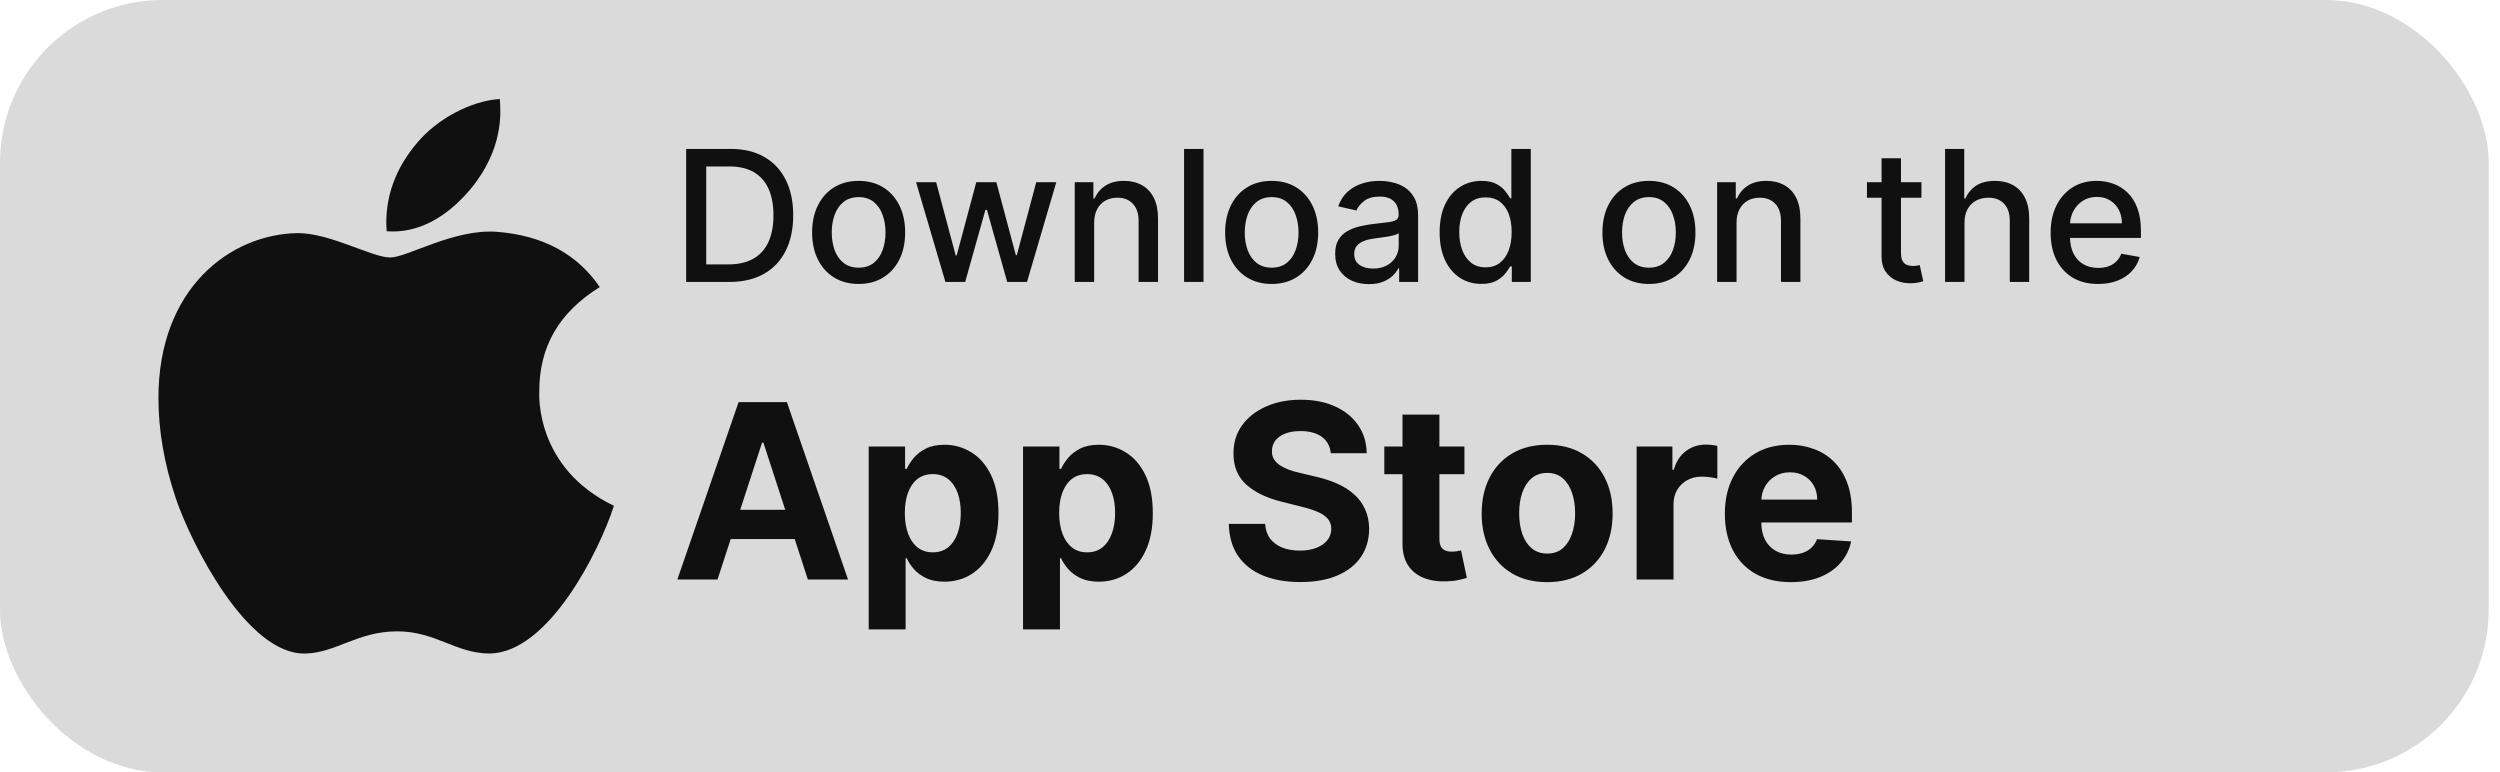
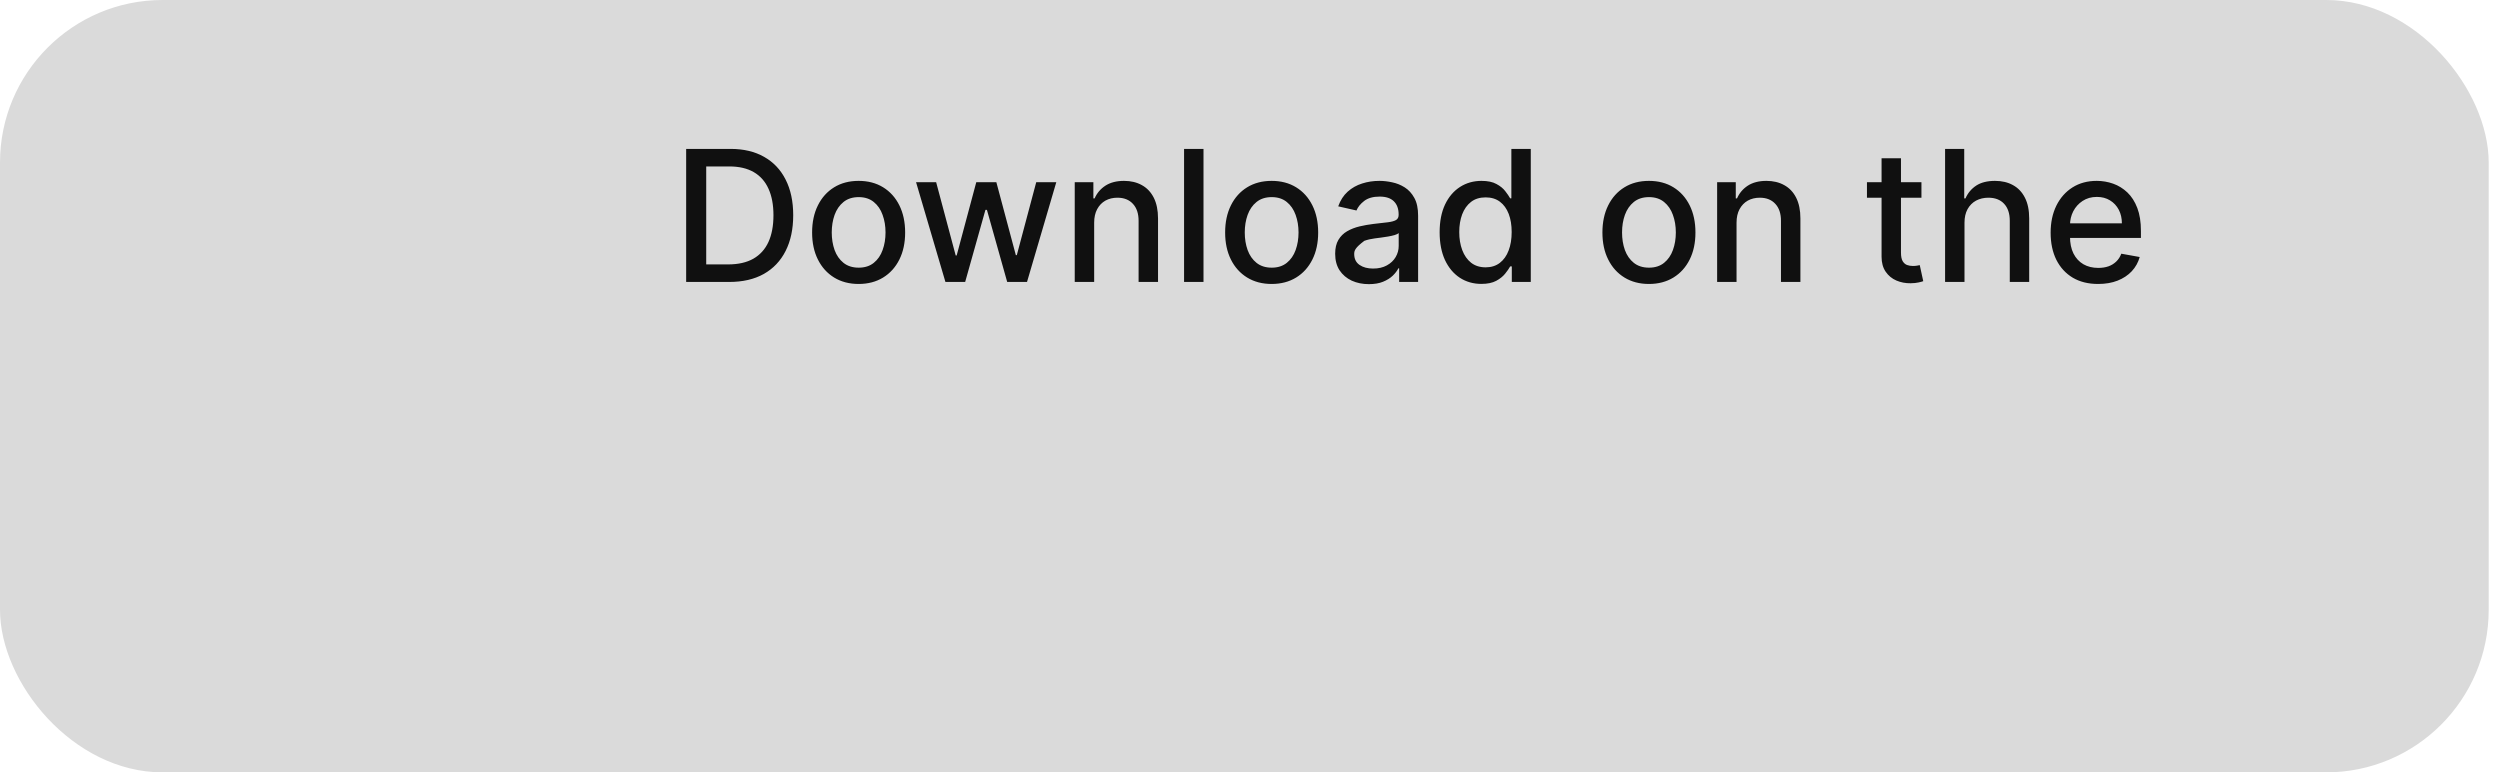
<svg xmlns="http://www.w3.org/2000/svg" width="123" height="38" viewBox="0 0 123 38" fill="none">
  <rect width="122.444" height="38" rx="8" fill="#DADADA" />
-   <path d="M35.878 13.872H33.759V7.326H35.945C36.586 7.326 37.137 7.457 37.597 7.719C38.057 7.979 38.41 8.353 38.655 8.841C38.902 9.327 39.026 9.91 39.026 10.589C39.026 11.271 38.901 11.857 38.652 12.347C38.405 12.837 38.047 13.214 37.578 13.479C37.109 13.741 36.542 13.872 35.878 13.872ZM34.746 13.009H35.823C36.322 13.009 36.736 12.915 37.066 12.728C37.397 12.538 37.644 12.264 37.808 11.906C37.972 11.546 38.054 11.107 38.054 10.589C38.054 10.076 37.972 9.64 37.808 9.282C37.646 8.924 37.404 8.653 37.083 8.467C36.761 8.282 36.361 8.189 35.884 8.189H34.746V13.009ZM42.245 13.971C41.785 13.971 41.383 13.865 41.04 13.655C40.697 13.444 40.431 13.149 40.241 12.769C40.051 12.39 39.956 11.947 39.956 11.44C39.956 10.93 40.051 10.485 40.241 10.104C40.431 9.722 40.697 9.426 41.04 9.215C41.383 9.004 41.785 8.899 42.245 8.899C42.705 8.899 43.107 9.004 43.45 9.215C43.793 9.426 44.059 9.722 44.249 10.104C44.438 10.485 44.533 10.93 44.533 11.44C44.533 11.947 44.438 12.39 44.249 12.769C44.059 13.149 43.793 13.444 43.45 13.655C43.107 13.865 42.705 13.971 42.245 13.971ZM42.248 13.169C42.546 13.169 42.794 13.09 42.99 12.932C43.186 12.774 43.331 12.565 43.424 12.303C43.52 12.04 43.568 11.752 43.568 11.437C43.568 11.123 43.52 10.836 43.424 10.573C43.331 10.309 43.186 10.097 42.99 9.938C42.794 9.778 42.546 9.698 42.248 9.698C41.948 9.698 41.698 9.778 41.5 9.938C41.304 10.097 41.158 10.309 41.062 10.573C40.969 10.836 40.922 11.123 40.922 11.437C40.922 11.752 40.969 12.04 41.062 12.303C41.158 12.565 41.304 12.774 41.5 12.932C41.698 13.09 41.948 13.169 42.248 13.169ZM46.515 13.872L45.07 8.963H46.058L47.02 12.568H47.068L48.033 8.963H49.02L49.979 12.552H50.027L50.983 8.963H51.97L50.529 13.872H49.554L48.557 10.327H48.483L47.486 13.872H46.515ZM53.833 10.957V13.872H52.877V8.963H53.794V9.762H53.855C53.968 9.502 54.145 9.293 54.386 9.135C54.629 8.978 54.934 8.899 55.303 8.899C55.638 8.899 55.931 8.969 56.182 9.11C56.433 9.248 56.628 9.455 56.767 9.73C56.905 10.005 56.975 10.345 56.975 10.749V13.872H56.019V10.864C56.019 10.508 55.926 10.23 55.741 10.03C55.556 9.828 55.301 9.727 54.977 9.727C54.755 9.727 54.558 9.775 54.386 9.87C54.215 9.966 54.08 10.107 53.98 10.292C53.882 10.476 53.833 10.697 53.833 10.957ZM59.212 7.326V13.872H58.256V7.326H59.212ZM62.565 13.971C62.105 13.971 61.703 13.865 61.36 13.655C61.017 13.444 60.751 13.149 60.561 12.769C60.372 12.39 60.277 11.947 60.277 11.44C60.277 10.93 60.372 10.485 60.561 10.104C60.751 9.722 61.017 9.426 61.36 9.215C61.703 9.004 62.105 8.899 62.565 8.899C63.025 8.899 63.427 9.004 63.77 9.215C64.113 9.426 64.379 9.722 64.569 10.104C64.759 10.485 64.854 10.93 64.854 11.44C64.854 11.947 64.759 12.39 64.569 12.769C64.379 13.149 64.113 13.444 63.77 13.655C63.427 13.865 63.025 13.971 62.565 13.971ZM62.568 13.169C62.867 13.169 63.114 13.09 63.31 12.932C63.506 12.774 63.651 12.565 63.745 12.303C63.84 12.04 63.888 11.752 63.888 11.437C63.888 11.123 63.84 10.836 63.745 10.573C63.651 10.309 63.506 10.097 63.31 9.938C63.114 9.778 62.867 9.698 62.568 9.698C62.268 9.698 62.019 9.778 61.821 9.938C61.624 10.097 61.479 10.309 61.383 10.573C61.289 10.836 61.242 11.123 61.242 11.437C61.242 11.752 61.289 12.04 61.383 12.303C61.479 12.565 61.624 12.774 61.821 12.932C62.019 13.09 62.268 13.169 62.568 13.169ZM67.349 13.98C67.038 13.98 66.757 13.923 66.505 13.808C66.254 13.691 66.055 13.521 65.907 13.3C65.763 13.078 65.69 12.806 65.69 12.485C65.69 12.208 65.743 11.98 65.85 11.801C65.957 11.622 66.1 11.48 66.281 11.376C66.463 11.271 66.665 11.193 66.889 11.139C67.112 11.086 67.34 11.046 67.573 11.018C67.867 10.984 68.105 10.956 68.288 10.935C68.472 10.911 68.605 10.874 68.688 10.823C68.771 10.772 68.813 10.689 68.813 10.573V10.551C68.813 10.272 68.734 10.056 68.576 9.902C68.421 9.749 68.188 9.672 67.879 9.672C67.558 9.672 67.304 9.744 67.119 9.886C66.936 10.027 66.809 10.184 66.738 10.356L65.84 10.152C65.947 9.853 66.102 9.613 66.307 9.429C66.514 9.244 66.751 9.11 67.02 9.027C67.288 8.941 67.57 8.899 67.867 8.899C68.063 8.899 68.27 8.922 68.49 8.969C68.711 9.014 68.918 9.097 69.11 9.218C69.304 9.34 69.463 9.514 69.586 9.739C69.71 9.963 69.771 10.254 69.771 10.612V13.872H68.838V13.201H68.8C68.738 13.324 68.645 13.446 68.522 13.565C68.398 13.684 68.24 13.783 68.046 13.862C67.852 13.941 67.62 13.98 67.349 13.98ZM67.557 13.213C67.821 13.213 68.047 13.161 68.234 13.057C68.424 12.952 68.568 12.816 68.666 12.648C68.766 12.477 68.816 12.295 68.816 12.101V11.468C68.782 11.502 68.716 11.534 68.618 11.564C68.522 11.592 68.412 11.617 68.288 11.638C68.165 11.657 68.044 11.675 67.927 11.692C67.81 11.707 67.712 11.72 67.633 11.73C67.448 11.754 67.278 11.793 67.125 11.849C66.974 11.904 66.852 11.984 66.761 12.088C66.671 12.191 66.627 12.327 66.627 12.498C66.627 12.734 66.714 12.913 66.889 13.034C67.063 13.154 67.286 13.213 67.557 13.213ZM72.882 13.968C72.486 13.968 72.132 13.867 71.821 13.664C71.512 13.46 71.269 13.169 71.092 12.792C70.918 12.412 70.83 11.957 70.83 11.427C70.83 10.896 70.918 10.443 71.095 10.065C71.274 9.688 71.519 9.4 71.831 9.199C72.142 8.999 72.494 8.899 72.888 8.899C73.193 8.899 73.438 8.95 73.623 9.052C73.811 9.152 73.956 9.27 74.058 9.404C74.162 9.538 74.243 9.656 74.301 9.759H74.359V7.326H75.314V13.872H74.381V13.108H74.301C74.243 13.212 74.16 13.332 74.052 13.466C73.945 13.6 73.798 13.717 73.611 13.818C73.423 13.918 73.18 13.968 72.882 13.968ZM73.093 13.153C73.368 13.153 73.6 13.08 73.79 12.935C73.981 12.788 74.126 12.585 74.224 12.325C74.324 12.065 74.374 11.762 74.374 11.417C74.374 11.076 74.326 10.778 74.228 10.522C74.129 10.267 73.986 10.068 73.796 9.925C73.606 9.782 73.372 9.711 73.093 9.711C72.805 9.711 72.566 9.785 72.374 9.934C72.182 10.084 72.037 10.287 71.939 10.545C71.843 10.803 71.795 11.093 71.795 11.417C71.795 11.745 71.844 12.04 71.942 12.303C72.04 12.565 72.185 12.772 72.377 12.926C72.571 13.077 72.809 13.153 73.093 13.153ZM81.128 13.971C80.668 13.971 80.266 13.865 79.923 13.655C79.58 13.444 79.313 13.149 79.124 12.769C78.934 12.39 78.839 11.947 78.839 11.44C78.839 10.93 78.934 10.485 79.124 10.104C79.313 9.722 79.58 9.426 79.923 9.215C80.266 9.004 80.668 8.899 81.128 8.899C81.588 8.899 81.99 9.004 82.333 9.215C82.676 9.426 82.942 9.722 83.132 10.104C83.321 10.485 83.416 10.93 83.416 11.44C83.416 11.947 83.321 12.39 83.132 12.769C82.942 13.149 82.676 13.444 82.333 13.655C81.99 13.865 81.588 13.971 81.128 13.971ZM81.131 13.169C81.429 13.169 81.676 13.09 81.872 12.932C82.068 12.774 82.213 12.565 82.307 12.303C82.403 12.04 82.451 11.752 82.451 11.437C82.451 11.123 82.403 10.836 82.307 10.573C82.213 10.309 82.068 10.097 81.872 9.938C81.676 9.778 81.429 9.698 81.131 9.698C80.831 9.698 80.581 9.778 80.383 9.938C80.187 10.097 80.041 10.309 79.945 10.573C79.851 10.836 79.805 11.123 79.805 11.437C79.805 11.752 79.851 12.04 79.945 12.303C80.041 12.565 80.187 12.774 80.383 12.932C80.581 13.09 80.831 13.169 81.131 13.169ZM85.438 10.957V13.872H84.483V8.963H85.4V9.762H85.461C85.574 9.502 85.751 9.293 85.991 9.135C86.234 8.978 86.54 8.899 86.909 8.899C87.243 8.899 87.536 8.969 87.787 9.11C88.039 9.248 88.234 9.455 88.372 9.73C88.511 10.005 88.58 10.345 88.58 10.749V13.872H87.624V10.864C87.624 10.508 87.532 10.23 87.346 10.03C87.161 9.828 86.906 9.727 86.582 9.727C86.361 9.727 86.164 9.775 85.991 9.87C85.821 9.966 85.686 10.107 85.585 10.292C85.487 10.476 85.438 10.697 85.438 10.957ZM94.535 8.963V9.73H91.854V8.963H94.535ZM92.573 7.787H93.528V12.43C93.528 12.616 93.556 12.755 93.611 12.849C93.667 12.941 93.738 13.004 93.826 13.038C93.915 13.07 94.012 13.086 94.116 13.086C94.193 13.086 94.26 13.08 94.318 13.07C94.375 13.059 94.42 13.05 94.452 13.044L94.624 13.834C94.569 13.855 94.49 13.876 94.388 13.897C94.286 13.921 94.158 13.934 94.004 13.936C93.753 13.94 93.519 13.895 93.301 13.802C93.084 13.708 92.908 13.563 92.774 13.367C92.64 13.171 92.573 12.925 92.573 12.629V7.787ZM96.653 10.957V13.872H95.698V7.326H96.64V9.762H96.701C96.816 9.498 96.992 9.288 97.228 9.132C97.465 8.977 97.774 8.899 98.155 8.899C98.492 8.899 98.786 8.968 99.037 9.107C99.291 9.245 99.487 9.452 99.626 9.727C99.766 9.999 99.836 10.34 99.836 10.749V13.872H98.881V10.864C98.881 10.504 98.788 10.225 98.603 10.027C98.417 9.827 98.16 9.727 97.829 9.727C97.603 9.727 97.401 9.775 97.222 9.87C97.045 9.966 96.906 10.107 96.803 10.292C96.703 10.476 96.653 10.697 96.653 10.957ZM103.227 13.971C102.744 13.971 102.327 13.868 101.978 13.661C101.63 13.452 101.362 13.159 101.172 12.782C100.985 12.403 100.891 11.959 100.891 11.449C100.891 10.946 100.985 10.503 101.172 10.12C101.362 9.736 101.626 9.437 101.965 9.222C102.306 9.006 102.704 8.899 103.16 8.899C103.437 8.899 103.706 8.945 103.966 9.036C104.226 9.128 104.459 9.272 104.666 9.468C104.872 9.664 105.035 9.918 105.155 10.232C105.274 10.543 105.334 10.921 105.334 11.366V11.705H101.431V10.989H104.397C104.397 10.738 104.346 10.515 104.244 10.321C104.141 10.125 103.998 9.971 103.812 9.858C103.629 9.745 103.414 9.688 103.167 9.688C102.898 9.688 102.664 9.754 102.464 9.886C102.265 10.016 102.112 10.187 102.003 10.398C101.897 10.607 101.844 10.834 101.844 11.079V11.638C101.844 11.966 101.901 12.245 102.016 12.475C102.133 12.705 102.296 12.881 102.505 13.002C102.714 13.122 102.958 13.181 103.237 13.181C103.418 13.181 103.583 13.156 103.732 13.105C103.882 13.052 104.01 12.973 104.119 12.868C104.228 12.764 104.311 12.635 104.368 12.482L105.273 12.645C105.2 12.911 105.07 13.144 104.883 13.345C104.698 13.543 104.464 13.697 104.183 13.808C103.904 13.917 103.585 13.971 103.227 13.971Z" fill="#101010" />
-   <path d="M35.302 28.513H33.325L36.338 19.786H38.716L41.724 28.513H39.747L37.561 21.78H37.493L35.302 28.513ZM35.179 25.082H39.849V26.523H35.179V25.082ZM42.74 30.968V21.968H44.53V23.067H44.611C44.691 22.891 44.806 22.712 44.956 22.53C45.11 22.345 45.309 22.192 45.553 22.07C45.8 21.945 46.107 21.882 46.474 21.882C46.951 21.882 47.391 22.007 47.794 22.257C48.198 22.504 48.52 22.878 48.762 23.378C49.003 23.875 49.124 24.499 49.124 25.249C49.124 25.979 49.006 26.595 48.77 27.098C48.537 27.598 48.219 27.977 47.816 28.236C47.415 28.492 46.966 28.619 46.469 28.619C46.117 28.619 45.817 28.561 45.57 28.445C45.326 28.328 45.126 28.182 44.969 28.006C44.813 27.827 44.694 27.646 44.611 27.465H44.556V30.968H42.74ZM44.517 25.24C44.517 25.629 44.572 25.969 44.679 26.259C44.787 26.549 44.944 26.774 45.148 26.936C45.353 27.095 45.601 27.175 45.894 27.175C46.189 27.175 46.439 27.094 46.644 26.932C46.849 26.767 47.003 26.54 47.108 26.25C47.216 25.957 47.27 25.621 47.27 25.24C47.27 24.862 47.218 24.53 47.113 24.243C47.008 23.956 46.853 23.732 46.648 23.57C46.444 23.408 46.192 23.327 45.894 23.327C45.599 23.327 45.349 23.405 45.144 23.561C44.942 23.718 44.787 23.939 44.679 24.226C44.572 24.513 44.517 24.851 44.517 25.24ZM50.334 30.968V21.968H52.124V23.067H52.205C52.285 22.891 52.4 22.712 52.55 22.53C52.704 22.345 52.903 22.192 53.147 22.07C53.394 21.945 53.701 21.882 54.067 21.882C54.544 21.882 54.985 22.007 55.388 22.257C55.792 22.504 56.114 22.878 56.356 23.378C56.597 23.875 56.718 24.499 56.718 25.249C56.718 25.979 56.6 26.595 56.364 27.098C56.131 27.598 55.813 27.977 55.41 28.236C55.009 28.492 54.56 28.619 54.063 28.619C53.711 28.619 53.411 28.561 53.164 28.445C52.919 28.328 52.719 28.182 52.563 28.006C52.407 27.827 52.287 27.646 52.205 27.465H52.15V30.968H50.334ZM52.111 25.24C52.111 25.629 52.165 25.969 52.273 26.259C52.381 26.549 52.537 26.774 52.742 26.936C52.947 27.095 53.195 27.175 53.488 27.175C53.783 27.175 54.033 27.094 54.238 26.932C54.442 26.767 54.597 26.54 54.702 26.25C54.81 25.957 54.864 25.621 54.864 25.24C54.864 24.862 54.812 24.53 54.706 24.243C54.601 23.956 54.447 23.732 54.242 23.57C54.037 23.408 53.786 23.327 53.488 23.327C53.192 23.327 52.942 23.405 52.738 23.561C52.536 23.718 52.381 23.939 52.273 24.226C52.165 24.513 52.111 24.851 52.111 25.24ZM65.474 22.296C65.44 21.952 65.293 21.685 65.035 21.494C64.776 21.304 64.426 21.209 63.982 21.209C63.681 21.209 63.427 21.252 63.22 21.337C63.012 21.419 62.853 21.534 62.742 21.682C62.634 21.83 62.58 21.997 62.58 22.185C62.575 22.341 62.607 22.477 62.678 22.594C62.752 22.71 62.853 22.811 62.981 22.896C63.109 22.979 63.257 23.051 63.424 23.114C63.592 23.174 63.771 23.225 63.961 23.267L64.745 23.455C65.126 23.54 65.475 23.654 65.793 23.796C66.112 23.938 66.387 24.112 66.62 24.32C66.853 24.527 67.034 24.771 67.161 25.053C67.292 25.334 67.359 25.656 67.362 26.02C67.359 26.554 67.222 27.017 66.953 27.409C66.686 27.799 66.299 28.101 65.793 28.317C65.291 28.53 64.684 28.637 63.974 28.637C63.269 28.637 62.656 28.529 62.133 28.313C61.613 28.097 61.207 27.777 60.914 27.354C60.624 26.928 60.472 26.401 60.458 25.773H62.244C62.264 26.066 62.347 26.31 62.495 26.506C62.646 26.699 62.846 26.845 63.096 26.945C63.349 27.041 63.634 27.09 63.953 27.09C64.265 27.09 64.536 27.044 64.766 26.953C64.999 26.862 65.18 26.736 65.308 26.574C65.436 26.412 65.499 26.226 65.499 26.016C65.499 25.82 65.441 25.655 65.325 25.521C65.211 25.388 65.043 25.274 64.822 25.181C64.603 25.087 64.335 25.002 64.016 24.925L63.066 24.686C62.33 24.507 61.749 24.227 61.323 23.847C60.897 23.466 60.685 22.953 60.688 22.308C60.685 21.78 60.826 21.318 61.11 20.924C61.397 20.529 61.791 20.22 62.291 19.999C62.791 19.777 63.359 19.666 63.995 19.666C64.643 19.666 65.208 19.777 65.691 19.999C66.177 20.22 66.555 20.529 66.825 20.924C67.095 21.318 67.234 21.776 67.242 22.296H65.474ZM72.05 21.968V23.331H68.108V21.968H72.05ZM69.003 20.399H70.819V26.502C70.819 26.669 70.844 26.8 70.895 26.894C70.947 26.985 71.017 27.049 71.108 27.085C71.202 27.122 71.31 27.141 71.432 27.141C71.517 27.141 71.603 27.134 71.688 27.119C71.773 27.102 71.839 27.09 71.884 27.081L72.169 28.432C72.079 28.46 71.951 28.493 71.786 28.53C71.621 28.57 71.421 28.594 71.185 28.602C70.748 28.619 70.364 28.561 70.035 28.428C69.708 28.294 69.454 28.087 69.272 27.806C69.09 27.524 69.001 27.169 69.003 26.74V20.399ZM76.12 28.641C75.458 28.641 74.885 28.5 74.403 28.219C73.922 27.935 73.552 27.54 73.29 27.034C73.029 26.526 72.898 25.936 72.898 25.266C72.898 24.59 73.029 23.999 73.29 23.493C73.552 22.985 73.922 22.59 74.403 22.308C74.885 22.024 75.458 21.882 76.12 21.882C76.782 21.882 77.353 22.024 77.833 22.308C78.316 22.59 78.688 22.985 78.949 23.493C79.211 23.999 79.341 24.59 79.341 25.266C79.341 25.936 79.211 26.526 78.949 27.034C78.688 27.54 78.316 27.935 77.833 28.219C77.353 28.5 76.782 28.641 76.12 28.641ZM76.128 27.235C76.43 27.235 76.681 27.149 76.883 26.979C77.084 26.806 77.236 26.57 77.339 26.271C77.444 25.973 77.496 25.634 77.496 25.253C77.496 24.872 77.444 24.533 77.339 24.235C77.236 23.936 77.084 23.7 76.883 23.527C76.681 23.354 76.43 23.267 76.128 23.267C75.824 23.267 75.569 23.354 75.361 23.527C75.157 23.7 75.002 23.936 74.897 24.235C74.794 24.533 74.743 24.872 74.743 25.253C74.743 25.634 74.794 25.973 74.897 26.271C75.002 26.57 75.157 26.806 75.361 26.979C75.569 27.149 75.824 27.235 76.128 27.235ZM80.522 28.513V21.968H82.282V23.11H82.35C82.469 22.703 82.669 22.396 82.951 22.189C83.232 21.979 83.556 21.874 83.922 21.874C84.013 21.874 84.111 21.879 84.216 21.891C84.322 21.902 84.414 21.918 84.493 21.938V23.549C84.408 23.523 84.29 23.5 84.14 23.48C83.989 23.46 83.851 23.45 83.726 23.45C83.459 23.45 83.221 23.509 83.01 23.625C82.803 23.739 82.638 23.898 82.516 24.102C82.397 24.307 82.337 24.543 82.337 24.81V28.513H80.522ZM88.11 28.641C87.437 28.641 86.857 28.504 86.372 28.232C85.889 27.956 85.516 27.567 85.255 27.064C84.994 26.558 84.863 25.96 84.863 25.27C84.863 24.597 84.994 24.006 85.255 23.497C85.516 22.989 85.884 22.593 86.359 22.308C86.836 22.024 87.396 21.882 88.038 21.882C88.47 21.882 88.872 21.952 89.244 22.091C89.619 22.227 89.945 22.433 90.224 22.709C90.505 22.985 90.724 23.331 90.88 23.749C91.036 24.163 91.115 24.649 91.115 25.206V25.705H85.588V24.58H89.406C89.406 24.318 89.349 24.087 89.235 23.885C89.122 23.683 88.964 23.526 88.762 23.412C88.563 23.296 88.332 23.237 88.068 23.237C87.792 23.237 87.548 23.301 87.335 23.429C87.124 23.554 86.96 23.723 86.84 23.936C86.721 24.146 86.66 24.381 86.657 24.639V25.709C86.657 26.033 86.717 26.313 86.836 26.549C86.958 26.784 87.13 26.966 87.352 27.094C87.573 27.222 87.836 27.286 88.14 27.286C88.342 27.286 88.526 27.257 88.694 27.2C88.862 27.144 89.005 27.058 89.124 26.945C89.244 26.831 89.335 26.692 89.397 26.527L91.076 26.638C90.991 27.041 90.816 27.394 90.552 27.695C90.291 27.993 89.953 28.226 89.538 28.394C89.126 28.558 88.65 28.641 88.11 28.641Z" fill="#101010" />
-   <path d="M26.532 19.289C26.52 17.053 27.508 15.366 29.509 14.124C28.389 12.485 26.698 11.584 24.466 11.407C22.352 11.237 20.042 12.668 19.197 12.668C18.303 12.668 16.255 11.468 14.648 11.468C11.325 11.523 7.795 14.179 7.795 19.581C7.795 21.177 8.081 22.826 8.652 24.527C9.414 26.762 12.165 32.244 15.035 32.153C16.535 32.116 17.595 31.062 19.548 31.062C21.441 31.062 22.424 32.153 24.096 32.153C26.99 32.11 29.479 27.128 30.205 24.886C26.323 23.017 26.532 19.405 26.532 19.289ZM23.162 9.288C24.787 7.314 24.638 5.517 24.591 4.872C23.156 4.957 21.495 5.871 20.548 6.998C19.506 8.204 18.893 9.696 19.024 11.377C20.578 11.499 21.995 10.682 23.162 9.288Z" fill="#101010" />
+   <path d="M35.878 13.872H33.759V7.326H35.945C36.586 7.326 37.137 7.457 37.597 7.719C38.057 7.979 38.41 8.353 38.655 8.841C38.902 9.327 39.026 9.91 39.026 10.589C39.026 11.271 38.901 11.857 38.652 12.347C38.405 12.837 38.047 13.214 37.578 13.479C37.109 13.741 36.542 13.872 35.878 13.872ZM34.746 13.009H35.823C36.322 13.009 36.736 12.915 37.066 12.728C37.397 12.538 37.644 12.264 37.808 11.906C37.972 11.546 38.054 11.107 38.054 10.589C38.054 10.076 37.972 9.64 37.808 9.282C37.646 8.924 37.404 8.653 37.083 8.467C36.761 8.282 36.361 8.189 35.884 8.189H34.746V13.009ZM42.245 13.971C41.785 13.971 41.383 13.865 41.04 13.655C40.697 13.444 40.431 13.149 40.241 12.769C40.051 12.39 39.956 11.947 39.956 11.44C39.956 10.93 40.051 10.485 40.241 10.104C40.431 9.722 40.697 9.426 41.04 9.215C41.383 9.004 41.785 8.899 42.245 8.899C42.705 8.899 43.107 9.004 43.45 9.215C43.793 9.426 44.059 9.722 44.249 10.104C44.438 10.485 44.533 10.93 44.533 11.44C44.533 11.947 44.438 12.39 44.249 12.769C44.059 13.149 43.793 13.444 43.45 13.655C43.107 13.865 42.705 13.971 42.245 13.971ZM42.248 13.169C42.546 13.169 42.794 13.09 42.99 12.932C43.186 12.774 43.331 12.565 43.424 12.303C43.52 12.04 43.568 11.752 43.568 11.437C43.568 11.123 43.52 10.836 43.424 10.573C43.331 10.309 43.186 10.097 42.99 9.938C42.794 9.778 42.546 9.698 42.248 9.698C41.948 9.698 41.698 9.778 41.5 9.938C41.304 10.097 41.158 10.309 41.062 10.573C40.969 10.836 40.922 11.123 40.922 11.437C40.922 11.752 40.969 12.04 41.062 12.303C41.158 12.565 41.304 12.774 41.5 12.932C41.698 13.09 41.948 13.169 42.248 13.169ZM46.515 13.872L45.07 8.963H46.058L47.02 12.568H47.068L48.033 8.963H49.02L49.979 12.552H50.027L50.983 8.963H51.97L50.529 13.872H49.554L48.557 10.327H48.483L47.486 13.872H46.515ZM53.833 10.957V13.872H52.877V8.963H53.794V9.762H53.855C53.968 9.502 54.145 9.293 54.386 9.135C54.629 8.978 54.934 8.899 55.303 8.899C55.638 8.899 55.931 8.969 56.182 9.11C56.433 9.248 56.628 9.455 56.767 9.73C56.905 10.005 56.975 10.345 56.975 10.749V13.872H56.019V10.864C56.019 10.508 55.926 10.23 55.741 10.03C55.556 9.828 55.301 9.727 54.977 9.727C54.755 9.727 54.558 9.775 54.386 9.87C54.215 9.966 54.08 10.107 53.98 10.292C53.882 10.476 53.833 10.697 53.833 10.957ZM59.212 7.326V13.872H58.256V7.326H59.212ZM62.565 13.971C62.105 13.971 61.703 13.865 61.36 13.655C61.017 13.444 60.751 13.149 60.561 12.769C60.372 12.39 60.277 11.947 60.277 11.44C60.277 10.93 60.372 10.485 60.561 10.104C60.751 9.722 61.017 9.426 61.36 9.215C61.703 9.004 62.105 8.899 62.565 8.899C63.025 8.899 63.427 9.004 63.77 9.215C64.113 9.426 64.379 9.722 64.569 10.104C64.759 10.485 64.854 10.93 64.854 11.44C64.854 11.947 64.759 12.39 64.569 12.769C64.379 13.149 64.113 13.444 63.77 13.655C63.427 13.865 63.025 13.971 62.565 13.971ZM62.568 13.169C62.867 13.169 63.114 13.09 63.31 12.932C63.506 12.774 63.651 12.565 63.745 12.303C63.84 12.04 63.888 11.752 63.888 11.437C63.888 11.123 63.84 10.836 63.745 10.573C63.651 10.309 63.506 10.097 63.31 9.938C63.114 9.778 62.867 9.698 62.568 9.698C62.268 9.698 62.019 9.778 61.821 9.938C61.624 10.097 61.479 10.309 61.383 10.573C61.289 10.836 61.242 11.123 61.242 11.437C61.242 11.752 61.289 12.04 61.383 12.303C61.479 12.565 61.624 12.774 61.821 12.932C62.019 13.09 62.268 13.169 62.568 13.169ZM67.349 13.98C67.038 13.98 66.757 13.923 66.505 13.808C66.254 13.691 66.055 13.521 65.907 13.3C65.763 13.078 65.69 12.806 65.69 12.485C65.69 12.208 65.743 11.98 65.85 11.801C65.957 11.622 66.1 11.48 66.281 11.376C66.463 11.271 66.665 11.193 66.889 11.139C67.112 11.086 67.34 11.046 67.573 11.018C67.867 10.984 68.105 10.956 68.288 10.935C68.472 10.911 68.605 10.874 68.688 10.823C68.771 10.772 68.813 10.689 68.813 10.573V10.551C68.813 10.272 68.734 10.056 68.576 9.902C68.421 9.749 68.188 9.672 67.879 9.672C67.558 9.672 67.304 9.744 67.119 9.886C66.936 10.027 66.809 10.184 66.738 10.356L65.84 10.152C65.947 9.853 66.102 9.613 66.307 9.429C66.514 9.244 66.751 9.11 67.02 9.027C67.288 8.941 67.57 8.899 67.867 8.899C68.063 8.899 68.27 8.922 68.49 8.969C68.711 9.014 68.918 9.097 69.11 9.218C69.304 9.34 69.463 9.514 69.586 9.739C69.71 9.963 69.771 10.254 69.771 10.612V13.872H68.838V13.201H68.8C68.738 13.324 68.645 13.446 68.522 13.565C68.398 13.684 68.24 13.783 68.046 13.862C67.852 13.941 67.62 13.98 67.349 13.98ZM67.557 13.213C67.821 13.213 68.047 13.161 68.234 13.057C68.424 12.952 68.568 12.816 68.666 12.648C68.766 12.477 68.816 12.295 68.816 12.101V11.468C68.782 11.502 68.716 11.534 68.618 11.564C68.522 11.592 68.412 11.617 68.288 11.638C68.165 11.657 68.044 11.675 67.927 11.692C67.81 11.707 67.712 11.72 67.633 11.73C67.448 11.754 67.278 11.793 67.125 11.849C66.671 12.191 66.627 12.327 66.627 12.498C66.627 12.734 66.714 12.913 66.889 13.034C67.063 13.154 67.286 13.213 67.557 13.213ZM72.882 13.968C72.486 13.968 72.132 13.867 71.821 13.664C71.512 13.46 71.269 13.169 71.092 12.792C70.918 12.412 70.83 11.957 70.83 11.427C70.83 10.896 70.918 10.443 71.095 10.065C71.274 9.688 71.519 9.4 71.831 9.199C72.142 8.999 72.494 8.899 72.888 8.899C73.193 8.899 73.438 8.95 73.623 9.052C73.811 9.152 73.956 9.27 74.058 9.404C74.162 9.538 74.243 9.656 74.301 9.759H74.359V7.326H75.314V13.872H74.381V13.108H74.301C74.243 13.212 74.16 13.332 74.052 13.466C73.945 13.6 73.798 13.717 73.611 13.818C73.423 13.918 73.18 13.968 72.882 13.968ZM73.093 13.153C73.368 13.153 73.6 13.08 73.79 12.935C73.981 12.788 74.126 12.585 74.224 12.325C74.324 12.065 74.374 11.762 74.374 11.417C74.374 11.076 74.326 10.778 74.228 10.522C74.129 10.267 73.986 10.068 73.796 9.925C73.606 9.782 73.372 9.711 73.093 9.711C72.805 9.711 72.566 9.785 72.374 9.934C72.182 10.084 72.037 10.287 71.939 10.545C71.843 10.803 71.795 11.093 71.795 11.417C71.795 11.745 71.844 12.04 71.942 12.303C72.04 12.565 72.185 12.772 72.377 12.926C72.571 13.077 72.809 13.153 73.093 13.153ZM81.128 13.971C80.668 13.971 80.266 13.865 79.923 13.655C79.58 13.444 79.313 13.149 79.124 12.769C78.934 12.39 78.839 11.947 78.839 11.44C78.839 10.93 78.934 10.485 79.124 10.104C79.313 9.722 79.58 9.426 79.923 9.215C80.266 9.004 80.668 8.899 81.128 8.899C81.588 8.899 81.99 9.004 82.333 9.215C82.676 9.426 82.942 9.722 83.132 10.104C83.321 10.485 83.416 10.93 83.416 11.44C83.416 11.947 83.321 12.39 83.132 12.769C82.942 13.149 82.676 13.444 82.333 13.655C81.99 13.865 81.588 13.971 81.128 13.971ZM81.131 13.169C81.429 13.169 81.676 13.09 81.872 12.932C82.068 12.774 82.213 12.565 82.307 12.303C82.403 12.04 82.451 11.752 82.451 11.437C82.451 11.123 82.403 10.836 82.307 10.573C82.213 10.309 82.068 10.097 81.872 9.938C81.676 9.778 81.429 9.698 81.131 9.698C80.831 9.698 80.581 9.778 80.383 9.938C80.187 10.097 80.041 10.309 79.945 10.573C79.851 10.836 79.805 11.123 79.805 11.437C79.805 11.752 79.851 12.04 79.945 12.303C80.041 12.565 80.187 12.774 80.383 12.932C80.581 13.09 80.831 13.169 81.131 13.169ZM85.438 10.957V13.872H84.483V8.963H85.4V9.762H85.461C85.574 9.502 85.751 9.293 85.991 9.135C86.234 8.978 86.54 8.899 86.909 8.899C87.243 8.899 87.536 8.969 87.787 9.11C88.039 9.248 88.234 9.455 88.372 9.73C88.511 10.005 88.58 10.345 88.58 10.749V13.872H87.624V10.864C87.624 10.508 87.532 10.23 87.346 10.03C87.161 9.828 86.906 9.727 86.582 9.727C86.361 9.727 86.164 9.775 85.991 9.87C85.821 9.966 85.686 10.107 85.585 10.292C85.487 10.476 85.438 10.697 85.438 10.957ZM94.535 8.963V9.73H91.854V8.963H94.535ZM92.573 7.787H93.528V12.43C93.528 12.616 93.556 12.755 93.611 12.849C93.667 12.941 93.738 13.004 93.826 13.038C93.915 13.07 94.012 13.086 94.116 13.086C94.193 13.086 94.26 13.08 94.318 13.07C94.375 13.059 94.42 13.05 94.452 13.044L94.624 13.834C94.569 13.855 94.49 13.876 94.388 13.897C94.286 13.921 94.158 13.934 94.004 13.936C93.753 13.94 93.519 13.895 93.301 13.802C93.084 13.708 92.908 13.563 92.774 13.367C92.64 13.171 92.573 12.925 92.573 12.629V7.787ZM96.653 10.957V13.872H95.698V7.326H96.64V9.762H96.701C96.816 9.498 96.992 9.288 97.228 9.132C97.465 8.977 97.774 8.899 98.155 8.899C98.492 8.899 98.786 8.968 99.037 9.107C99.291 9.245 99.487 9.452 99.626 9.727C99.766 9.999 99.836 10.34 99.836 10.749V13.872H98.881V10.864C98.881 10.504 98.788 10.225 98.603 10.027C98.417 9.827 98.16 9.727 97.829 9.727C97.603 9.727 97.401 9.775 97.222 9.87C97.045 9.966 96.906 10.107 96.803 10.292C96.703 10.476 96.653 10.697 96.653 10.957ZM103.227 13.971C102.744 13.971 102.327 13.868 101.978 13.661C101.63 13.452 101.362 13.159 101.172 12.782C100.985 12.403 100.891 11.959 100.891 11.449C100.891 10.946 100.985 10.503 101.172 10.12C101.362 9.736 101.626 9.437 101.965 9.222C102.306 9.006 102.704 8.899 103.16 8.899C103.437 8.899 103.706 8.945 103.966 9.036C104.226 9.128 104.459 9.272 104.666 9.468C104.872 9.664 105.035 9.918 105.155 10.232C105.274 10.543 105.334 10.921 105.334 11.366V11.705H101.431V10.989H104.397C104.397 10.738 104.346 10.515 104.244 10.321C104.141 10.125 103.998 9.971 103.812 9.858C103.629 9.745 103.414 9.688 103.167 9.688C102.898 9.688 102.664 9.754 102.464 9.886C102.265 10.016 102.112 10.187 102.003 10.398C101.897 10.607 101.844 10.834 101.844 11.079V11.638C101.844 11.966 101.901 12.245 102.016 12.475C102.133 12.705 102.296 12.881 102.505 13.002C102.714 13.122 102.958 13.181 103.237 13.181C103.418 13.181 103.583 13.156 103.732 13.105C103.882 13.052 104.01 12.973 104.119 12.868C104.228 12.764 104.311 12.635 104.368 12.482L105.273 12.645C105.2 12.911 105.07 13.144 104.883 13.345C104.698 13.543 104.464 13.697 104.183 13.808C103.904 13.917 103.585 13.971 103.227 13.971Z" fill="#101010" />
</svg>